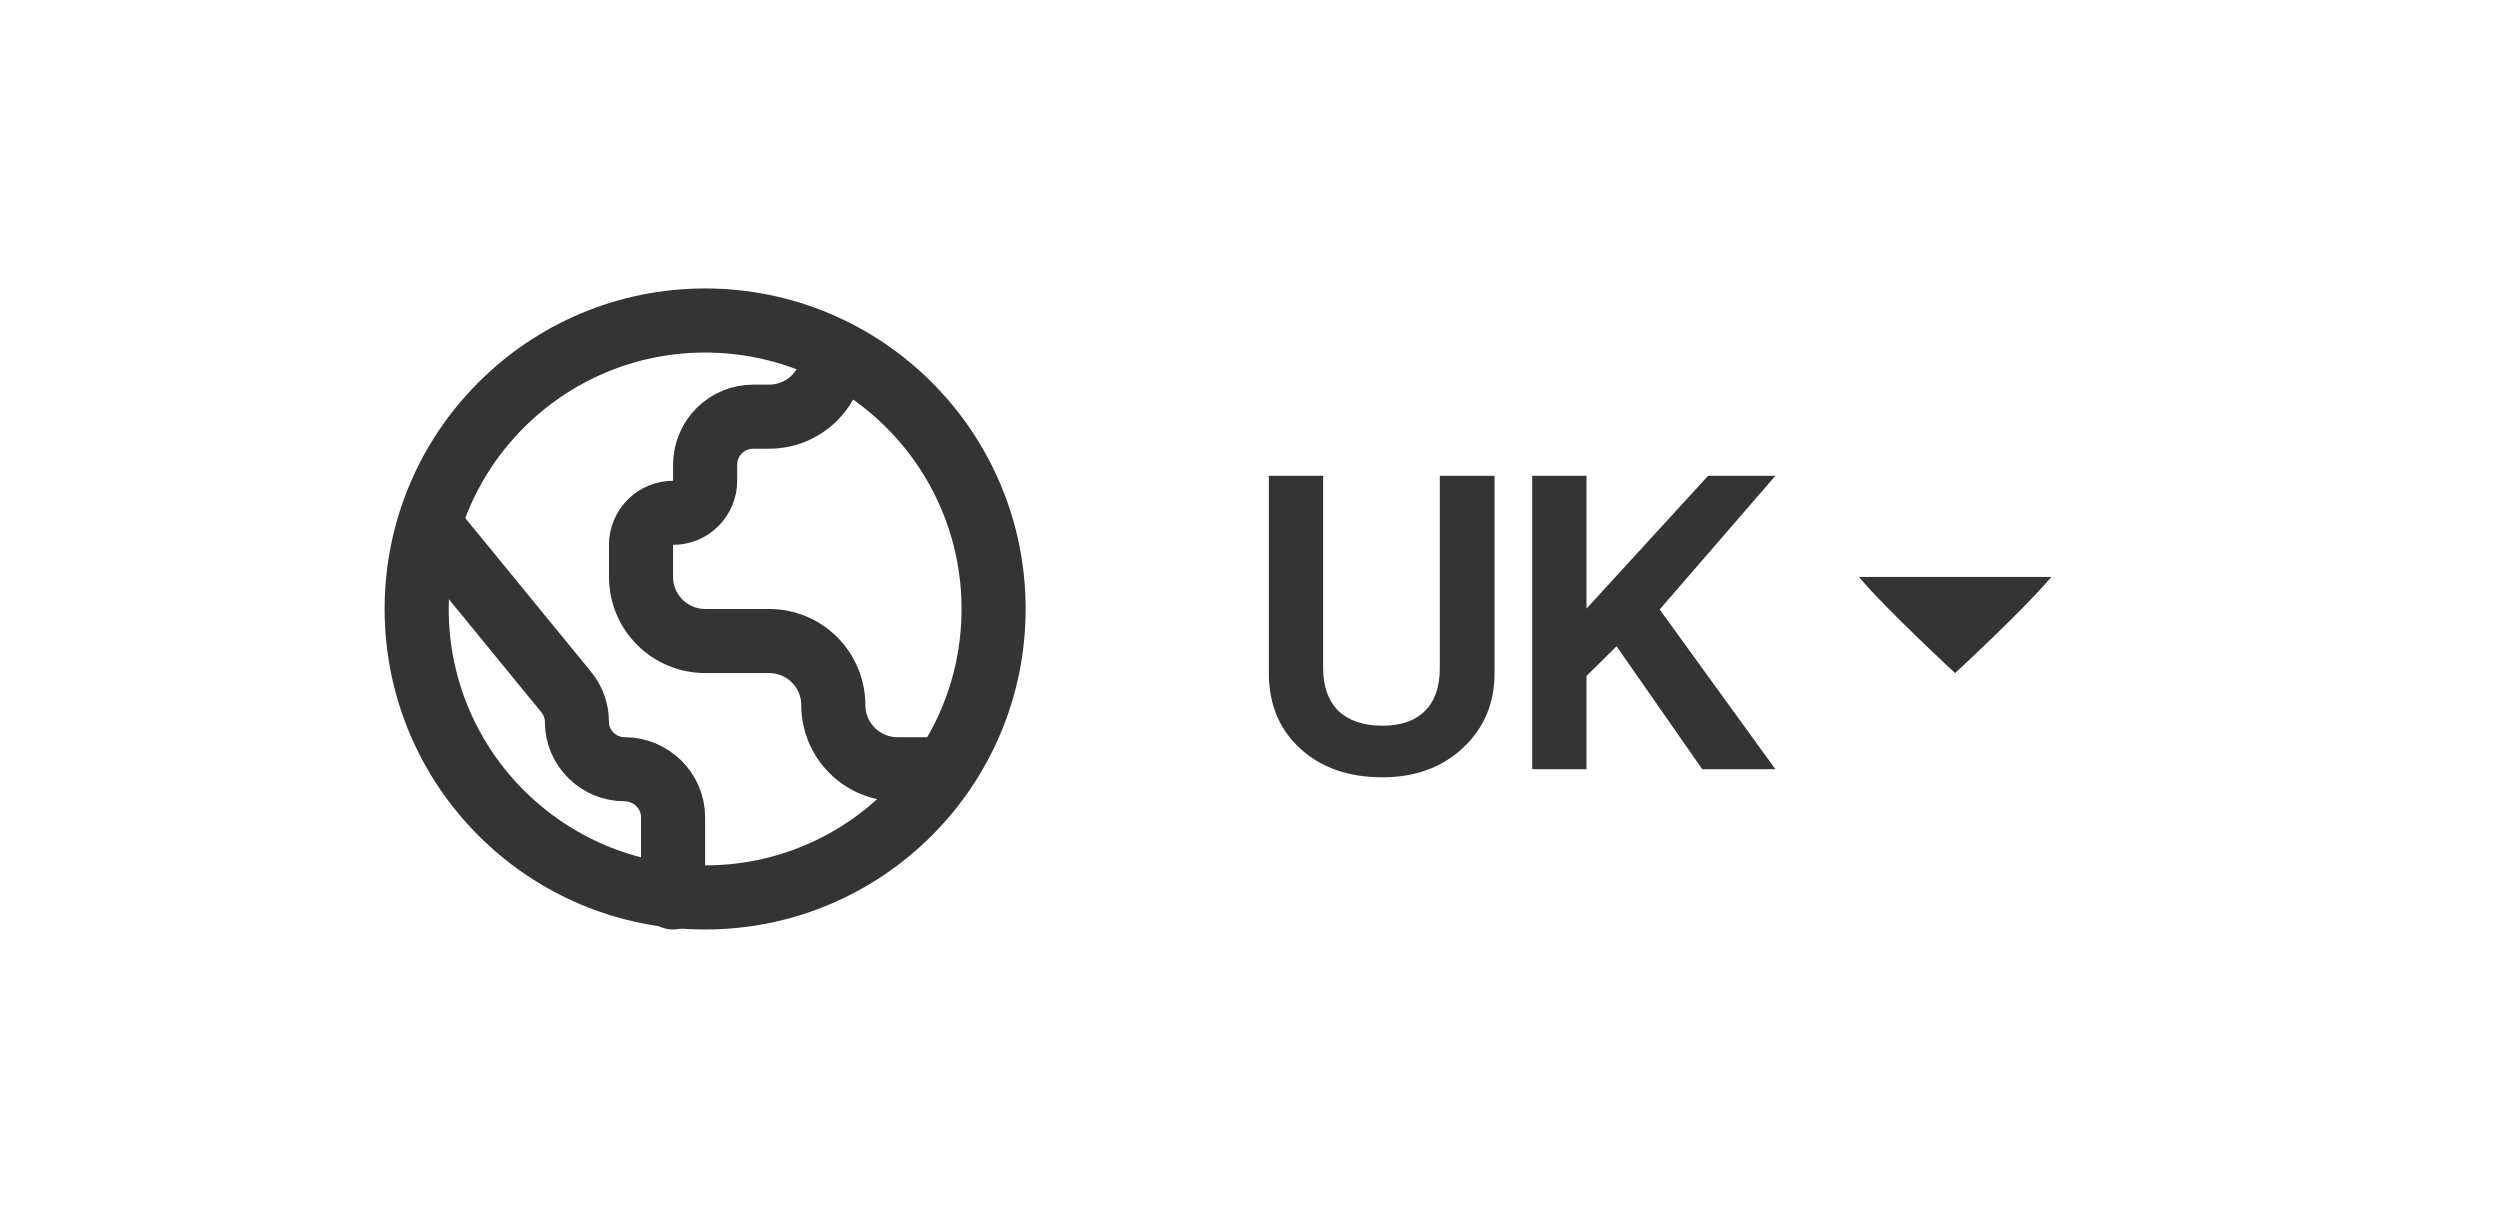
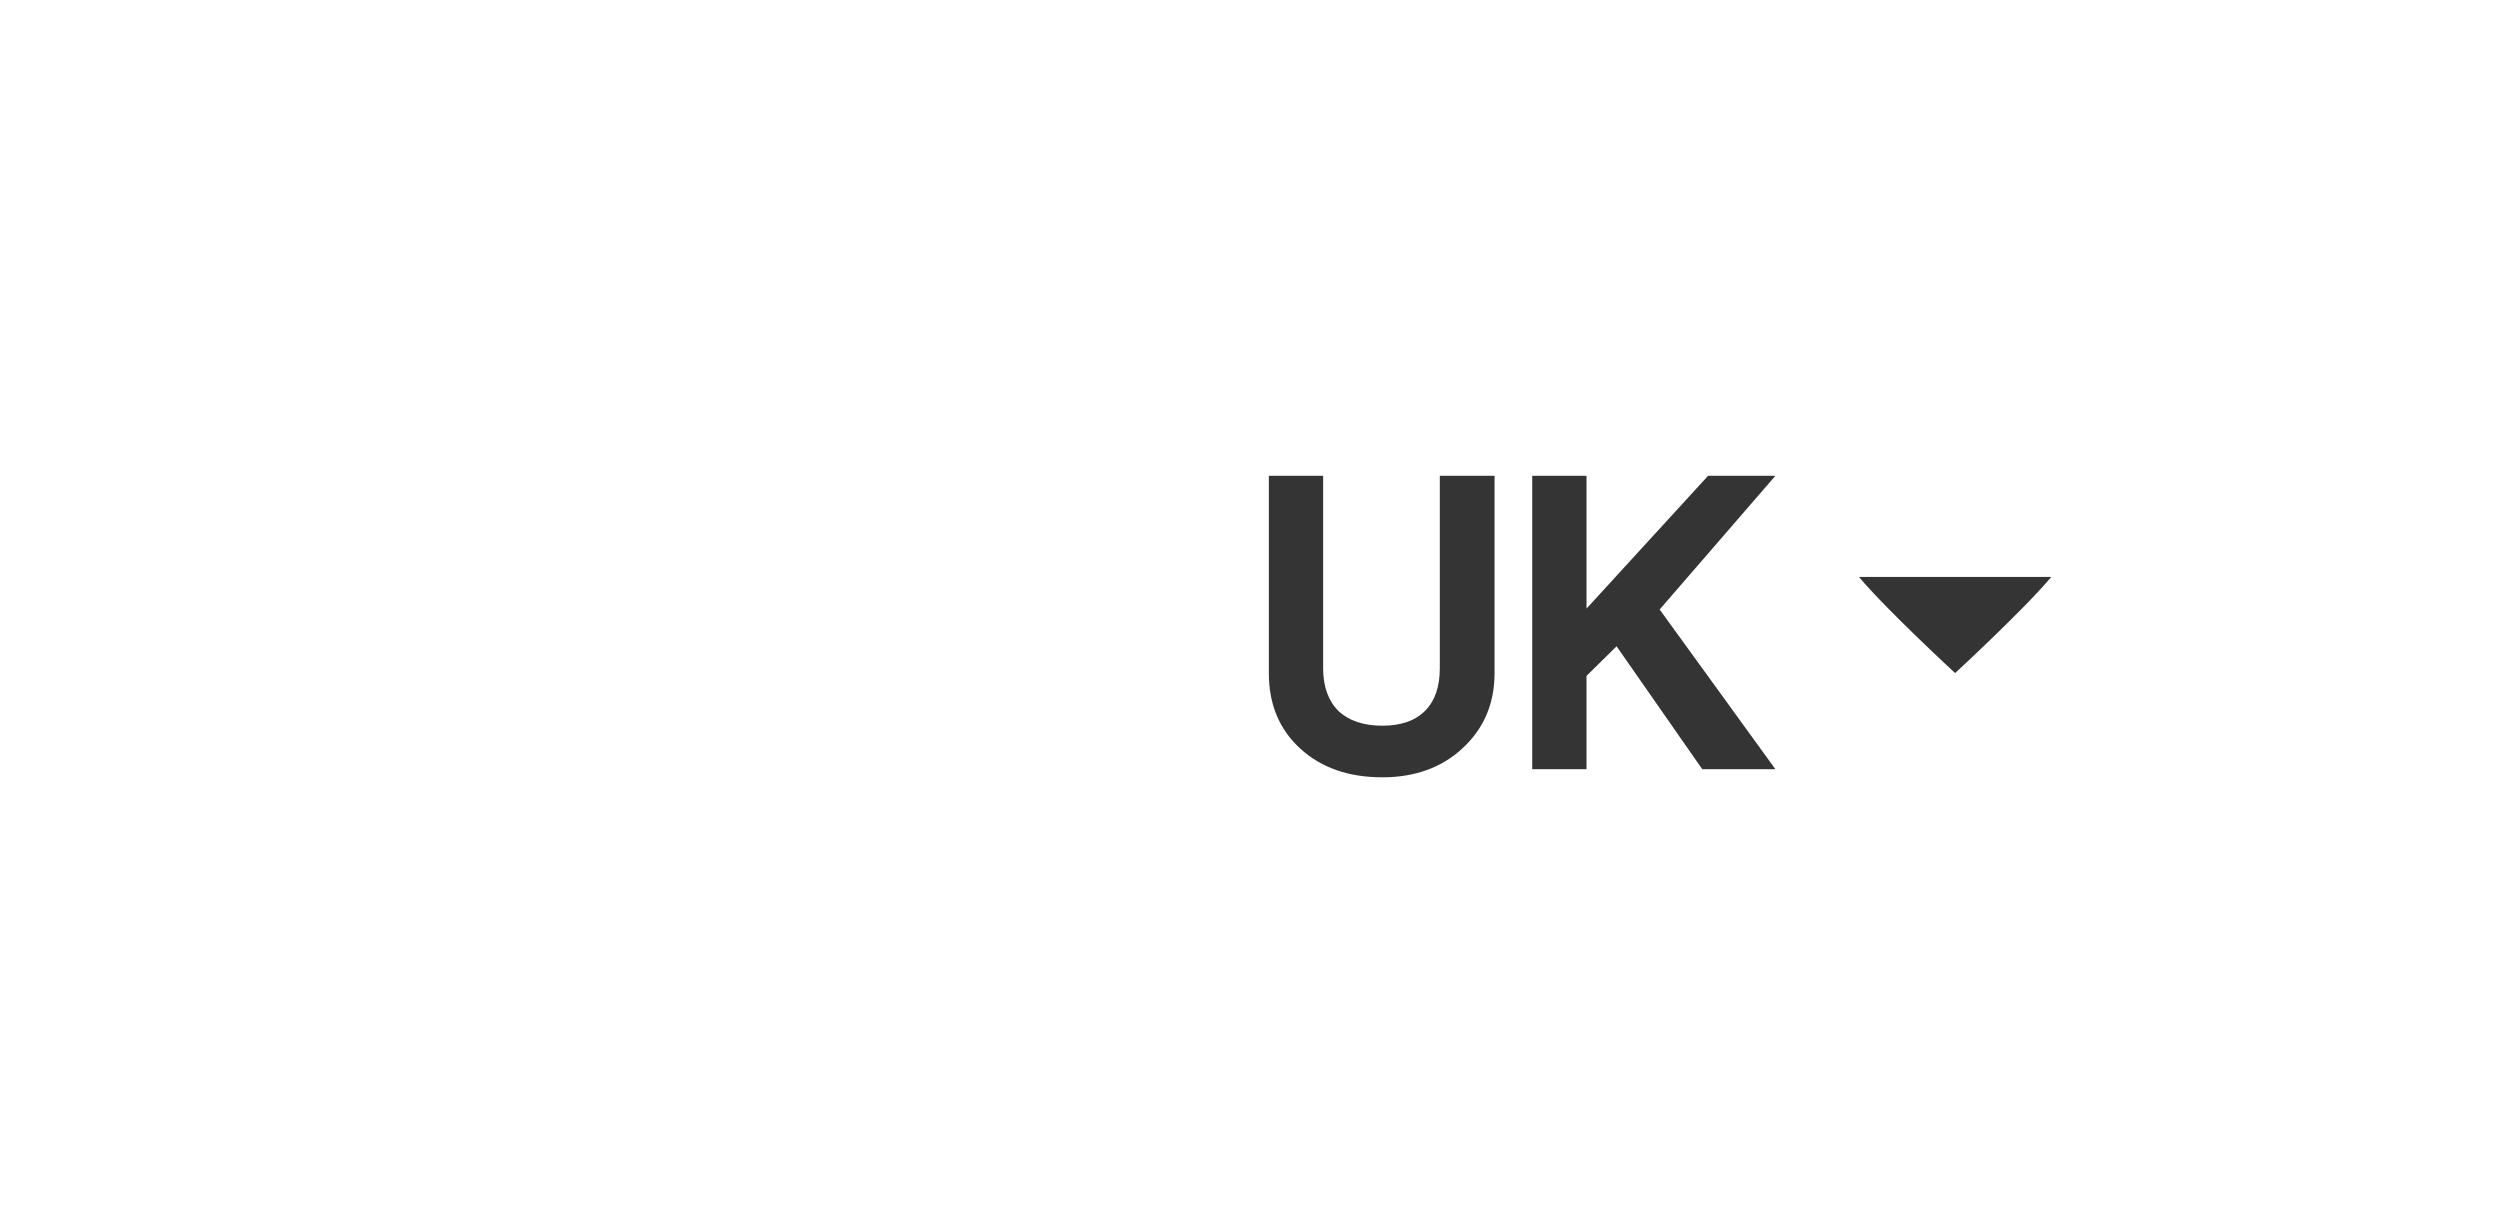
<svg xmlns="http://www.w3.org/2000/svg" width="78" height="38" viewBox="0 0 78 38" fill="none">
  <path d="M41.282 14.844V20.85C41.282 21.419 41.441 21.863 41.758 22.18C42.085 22.488 42.542 22.642 43.13 22.642C43.709 22.642 44.152 22.488 44.46 22.18C44.768 21.872 44.922 21.429 44.922 20.85V14.844H46.63V21.004C46.63 21.947 46.299 22.726 45.636 23.342C44.983 23.949 44.147 24.252 43.13 24.252C42.075 24.252 41.221 23.953 40.568 23.356C39.915 22.759 39.588 21.975 39.588 21.004V14.844H41.282ZM47.805 14.844H49.499V18.988L53.293 14.844H55.393L51.781 19.016L55.393 24H53.111L50.437 20.164L49.499 21.088V24H47.805V14.844Z" fill="#343434" />
  <path d="M61 21C61 21 58.833 19 58 18H64C63.167 19 61 21 61 21Z" fill="#343434" />
-   <path d="M22 28C26.971 28 31 23.971 31 19C31 14.029 26.971 10 22 10C17.029 10 13 14.029 13 19C13 23.971 17.029 28 22 28Z" stroke="#343434" stroke-width="2" stroke-linecap="round" stroke-linejoin="round" />
-   <path d="M26 11C26 11.53 25.789 12.039 25.414 12.414C25.039 12.789 24.53 13 24 13H23.5C23.102 13 22.721 13.158 22.439 13.439C22.158 13.721 22 14.102 22 14.5V15C22 15.265 21.895 15.52 21.707 15.707C21.52 15.895 21.265 16 21 16C20.735 16 20.48 16.105 20.293 16.293C20.105 16.48 20 16.735 20 17V18C20 18.53 20.211 19.039 20.586 19.414C20.961 19.789 21.47 20 22 20H24C24.53 20 25.039 20.211 25.414 20.586C25.789 20.961 26 21.47 26 22C26 22.53 26.211 23.039 26.586 23.414C26.961 23.789 27.47 24 28 24H29M21 28V25.5C21 24.672 20.315 24 19.487 24C18.673 24 18 23.34 18 22.526C18 22.186 17.882 21.856 17.667 21.593L13.5 16.5" stroke="#343434" stroke-width="2" stroke-linecap="round" stroke-linejoin="round" />
</svg>